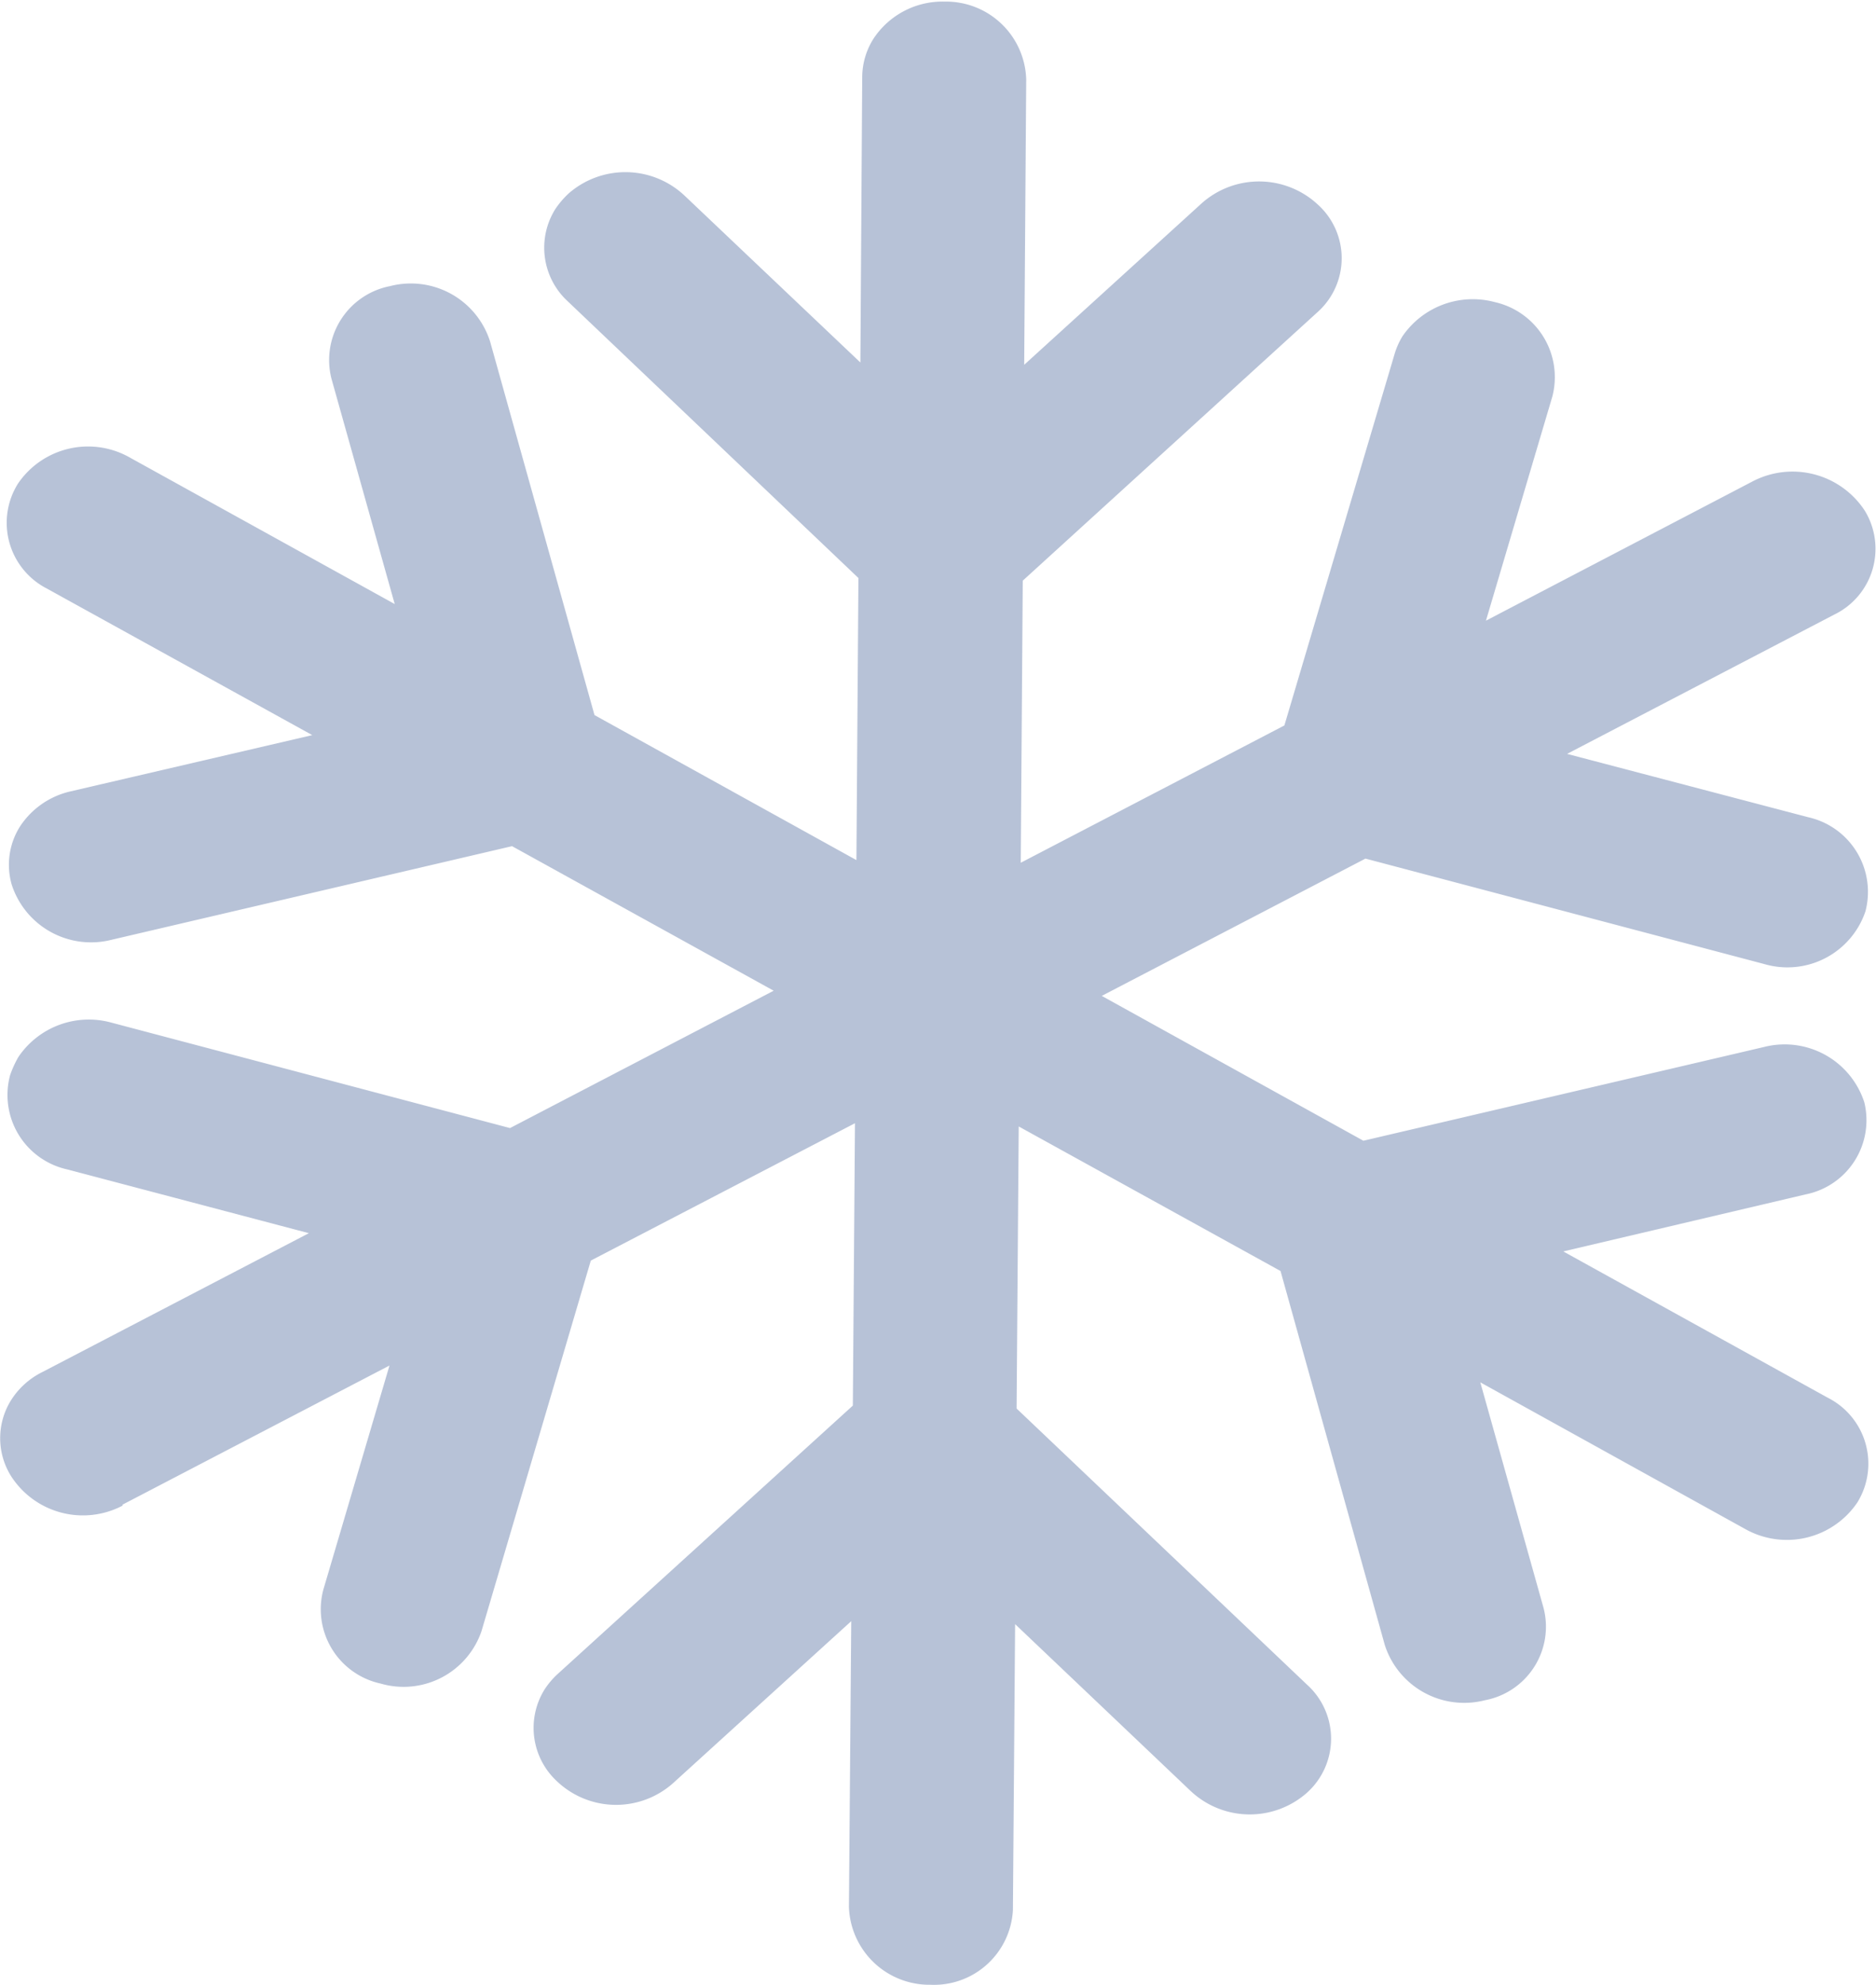
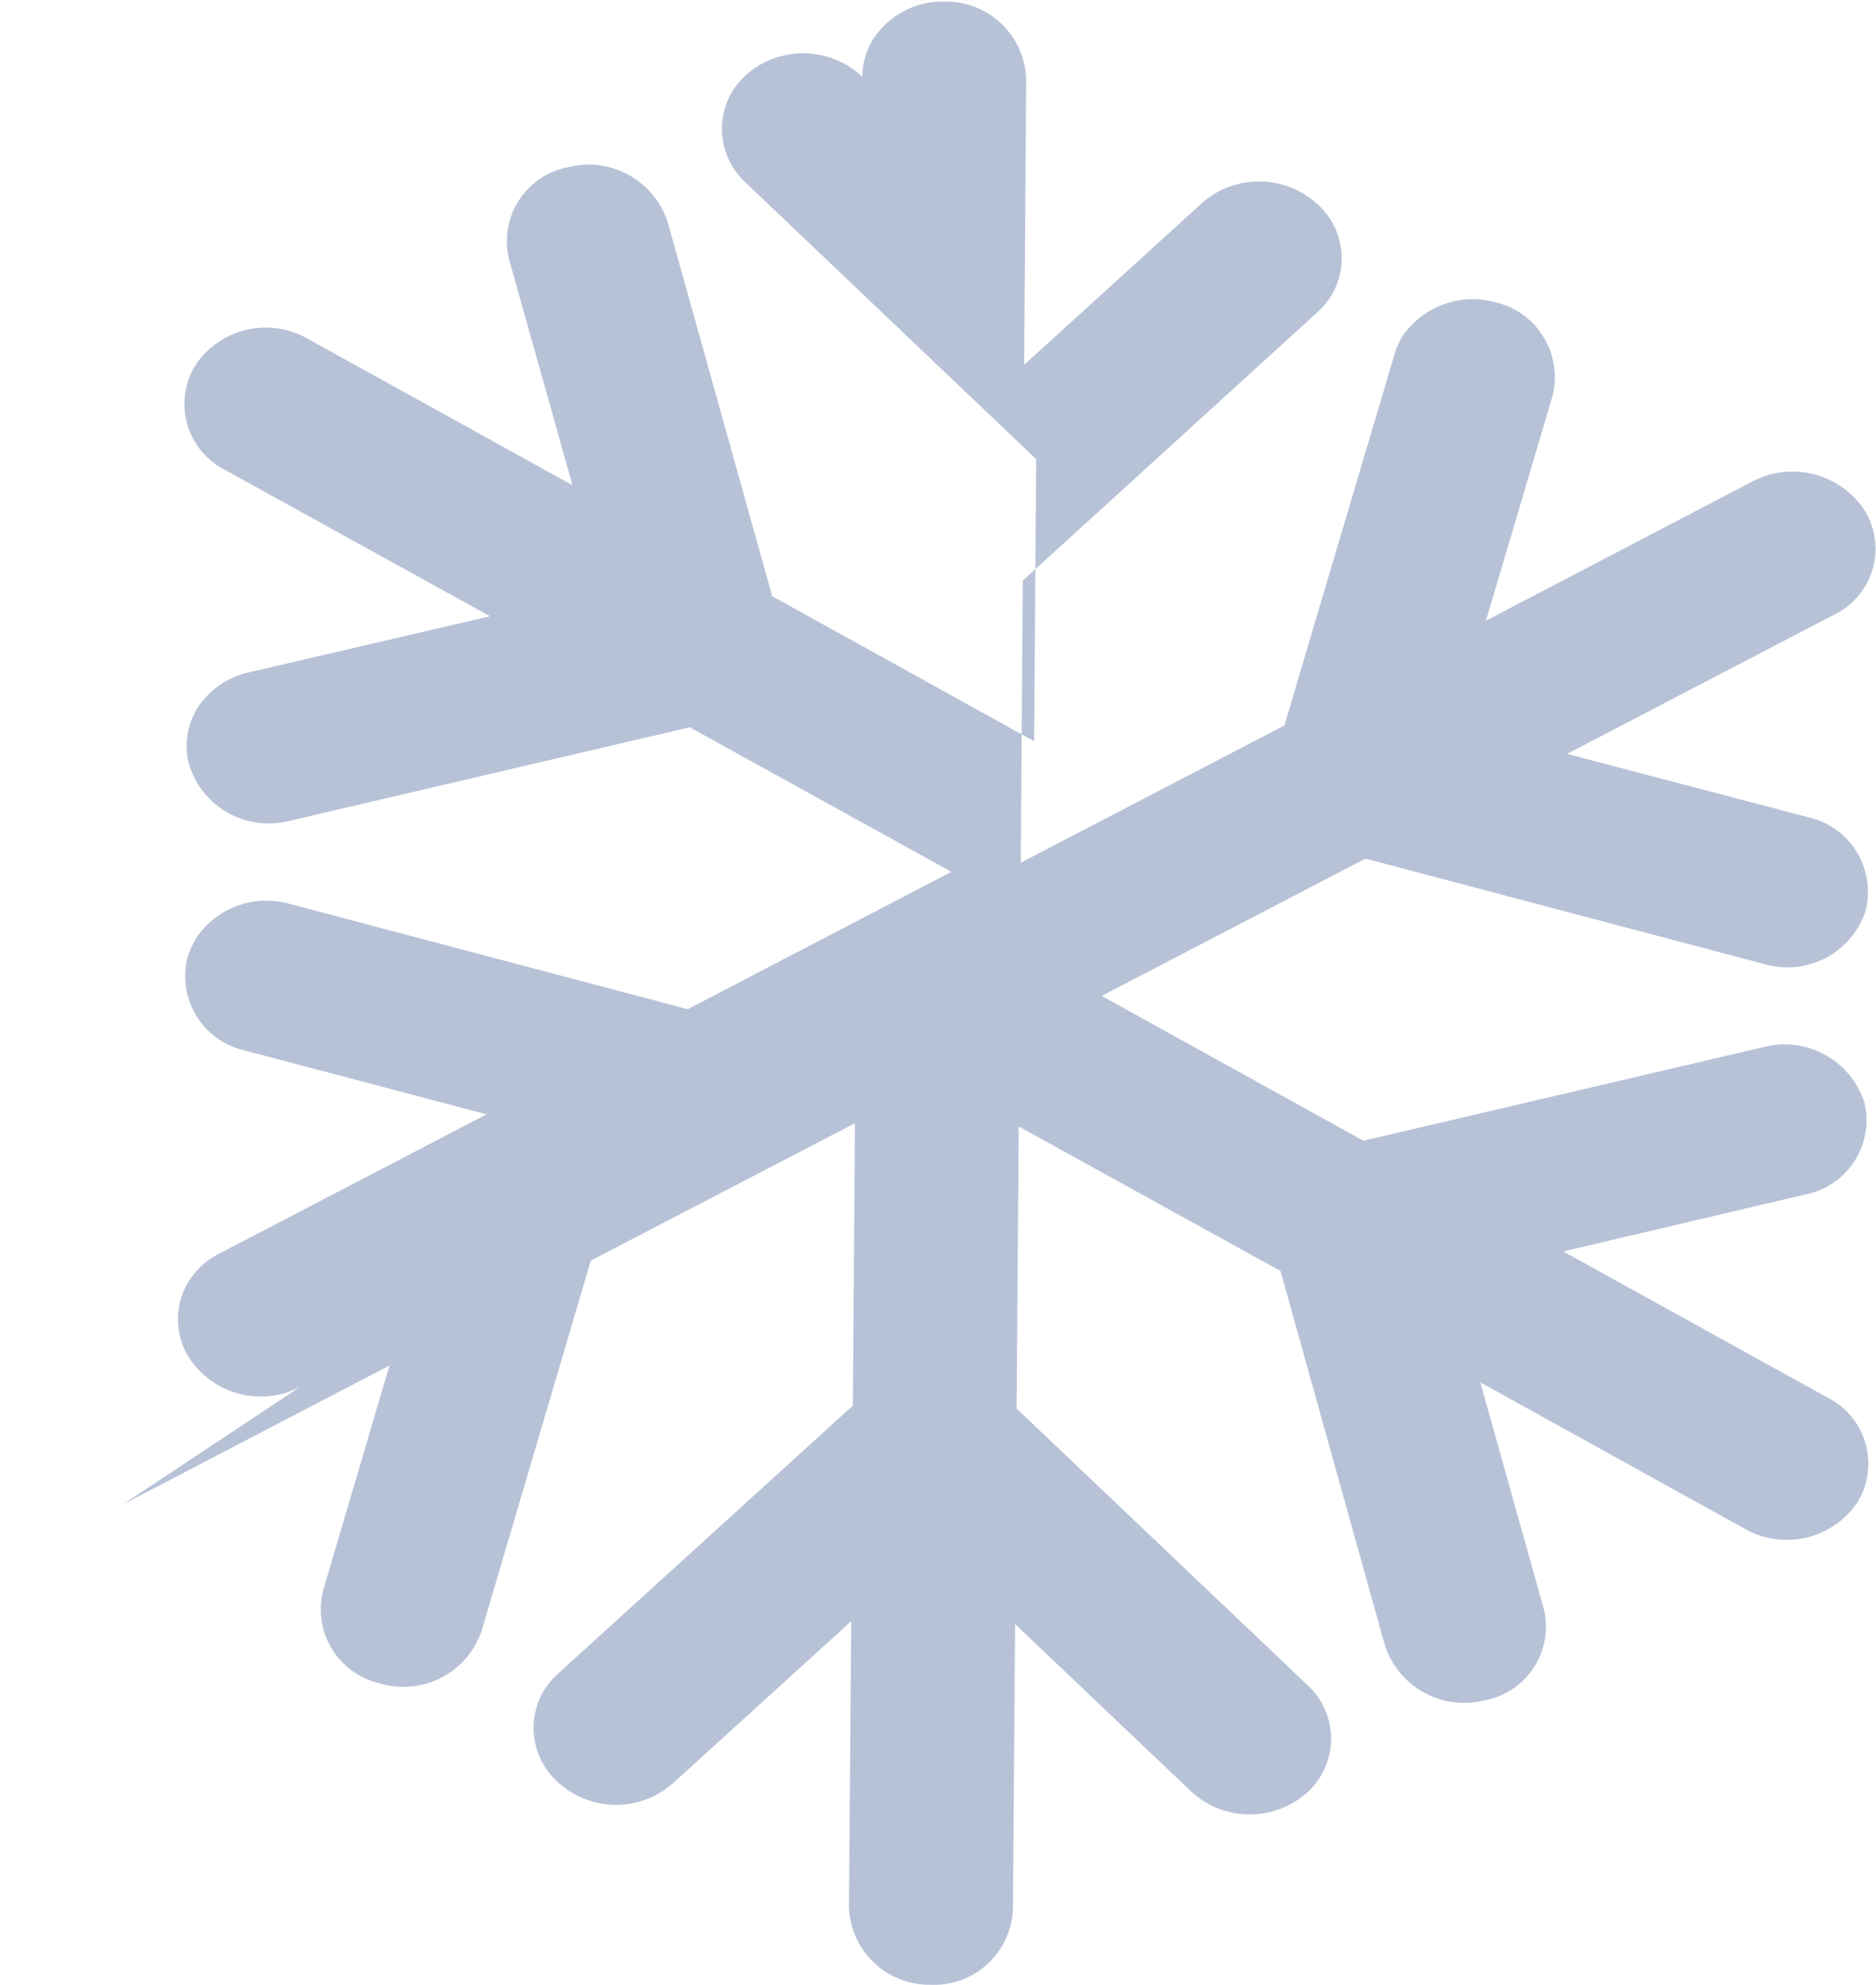
<svg xmlns="http://www.w3.org/2000/svg" width="32.604" height="34.477" viewBox="0 0 32.604 34.477">
-   <path id="Pfad_87" data-name="Pfad 87" d="M342.843,154.111l4.64-2.417-1.148,3.888a1.321,1.321,0,0,0,.995,1.637,1.431,1.431,0,0,0,1.752-.91l1.9-6.438,4.591-2.386-.037,4.905-5.123,4.656a1.4,1.4,0,0,0-.234.274,1.263,1.263,0,0,0,.219,1.6,1.491,1.491,0,0,0,2.01.032l3.1-2.817-.04,4.966a1.4,1.4,0,0,0,1.417,1.35,1.373,1.373,0,0,0,1.433-1.3l.038-4.965,3.052,2.9a1.5,1.5,0,0,0,2.015.034,1.262,1.262,0,0,0,.01-1.879l-5.051-4.8.037-4.9,4.55,2.511,1.813,6.5a1.45,1.45,0,0,0,1.741.956,1.3,1.3,0,0,0,1.018-1.6l-1.1-3.922,4.6,2.546a1.479,1.479,0,0,0,1.954-.461,1.283,1.283,0,0,0-.512-1.816l-4.6-2.543,4.209-.99a1.314,1.314,0,0,0,1.023-1.6,1.455,1.455,0,0,0-1.741-.962l-6.965,1.629-4.547-2.516,4.583-2.385,6.939,1.834a1.431,1.431,0,0,0,1.75-.916,1.329,1.329,0,0,0-.995-1.637l-4.19-1.1,4.644-2.42a1.27,1.27,0,0,0,.533-1.8,1.5,1.5,0,0,0-1.946-.517l-4.641,2.423,1.153-3.89a1.336,1.336,0,0,0-.995-1.643,1.481,1.481,0,0,0-1.609.593,1.3,1.3,0,0,0-.141.322l-1.911,6.438-4.582,2.385.035-4.9,5.12-4.662a1.255,1.255,0,0,0,.011-1.869,1.5,1.5,0,0,0-2.015-.03l-3.091,2.811.035-4.957a1.393,1.393,0,0,0-1.416-1.352,1.436,1.436,0,0,0-1.24.647,1.26,1.26,0,0,0-.194.657l-.032,4.965-3.057-2.9a1.5,1.5,0,0,0-2.016-.034,1.564,1.564,0,0,0-.231.272,1.265,1.265,0,0,0,.219,1.6l5.051,4.806-.035,4.9-4.552-2.519-1.814-6.488a1.445,1.445,0,0,0-1.738-.964,1.309,1.309,0,0,0-1.02,1.606l1.1,3.917-4.6-2.543a1.472,1.472,0,0,0-1.949.453,1.283,1.283,0,0,0,.5,1.819l4.616,2.548-4.209.979a1.429,1.429,0,0,0-.871.609,1.244,1.244,0,0,0-.144,1.007,1.449,1.449,0,0,0,1.733.961l6.963-1.627,4.547,2.511-4.582,2.386-6.936-1.834a1.477,1.477,0,0,0-1.609.6,1.836,1.836,0,0,0-.144.317,1.324,1.324,0,0,0,.993,1.635l4.2,1.108-4.641,2.417a1.348,1.348,0,0,0-.53.477,1.243,1.243,0,0,0-.006,1.324,1.484,1.484,0,0,0,1.941.514" transform="translate(-340.714 -127.973)" fill="#103578" opacity="0.3" />
+   <path id="Pfad_87" data-name="Pfad 87" d="M342.843,154.111l4.64-2.417-1.148,3.888a1.321,1.321,0,0,0,.995,1.637,1.431,1.431,0,0,0,1.752-.91l1.9-6.438,4.591-2.386-.037,4.905-5.123,4.656a1.4,1.4,0,0,0-.234.274,1.263,1.263,0,0,0,.219,1.6,1.491,1.491,0,0,0,2.01.032l3.1-2.817-.04,4.966a1.4,1.4,0,0,0,1.417,1.35,1.373,1.373,0,0,0,1.433-1.3l.038-4.965,3.052,2.9a1.5,1.5,0,0,0,2.015.034,1.262,1.262,0,0,0,.01-1.879l-5.051-4.8.037-4.9,4.55,2.511,1.813,6.5a1.45,1.45,0,0,0,1.741.956,1.3,1.3,0,0,0,1.018-1.6l-1.1-3.922,4.6,2.546a1.479,1.479,0,0,0,1.954-.461,1.283,1.283,0,0,0-.512-1.816l-4.6-2.543,4.209-.99a1.314,1.314,0,0,0,1.023-1.6,1.455,1.455,0,0,0-1.741-.962l-6.965,1.629-4.547-2.516,4.583-2.385,6.939,1.834a1.431,1.431,0,0,0,1.75-.916,1.329,1.329,0,0,0-.995-1.637l-4.19-1.1,4.644-2.42a1.27,1.27,0,0,0,.533-1.8,1.5,1.5,0,0,0-1.946-.517l-4.641,2.423,1.153-3.89a1.336,1.336,0,0,0-.995-1.643,1.481,1.481,0,0,0-1.609.593,1.3,1.3,0,0,0-.141.322l-1.911,6.438-4.582,2.385.035-4.9,5.12-4.662a1.255,1.255,0,0,0,.011-1.869,1.5,1.5,0,0,0-2.015-.03l-3.091,2.811.035-4.957a1.393,1.393,0,0,0-1.416-1.352,1.436,1.436,0,0,0-1.24.647,1.26,1.26,0,0,0-.194.657a1.5,1.5,0,0,0-2.016-.034,1.564,1.564,0,0,0-.231.272,1.265,1.265,0,0,0,.219,1.6l5.051,4.806-.035,4.9-4.552-2.519-1.814-6.488a1.445,1.445,0,0,0-1.738-.964,1.309,1.309,0,0,0-1.02,1.606l1.1,3.917-4.6-2.543a1.472,1.472,0,0,0-1.949.453,1.283,1.283,0,0,0,.5,1.819l4.616,2.548-4.209.979a1.429,1.429,0,0,0-.871.609,1.244,1.244,0,0,0-.144,1.007,1.449,1.449,0,0,0,1.733.961l6.963-1.627,4.547,2.511-4.582,2.386-6.936-1.834a1.477,1.477,0,0,0-1.609.6,1.836,1.836,0,0,0-.144.317,1.324,1.324,0,0,0,.993,1.635l4.2,1.108-4.641,2.417a1.348,1.348,0,0,0-.53.477,1.243,1.243,0,0,0-.006,1.324,1.484,1.484,0,0,0,1.941.514" transform="translate(-340.714 -127.973)" fill="#103578" opacity="0.3" />
</svg>